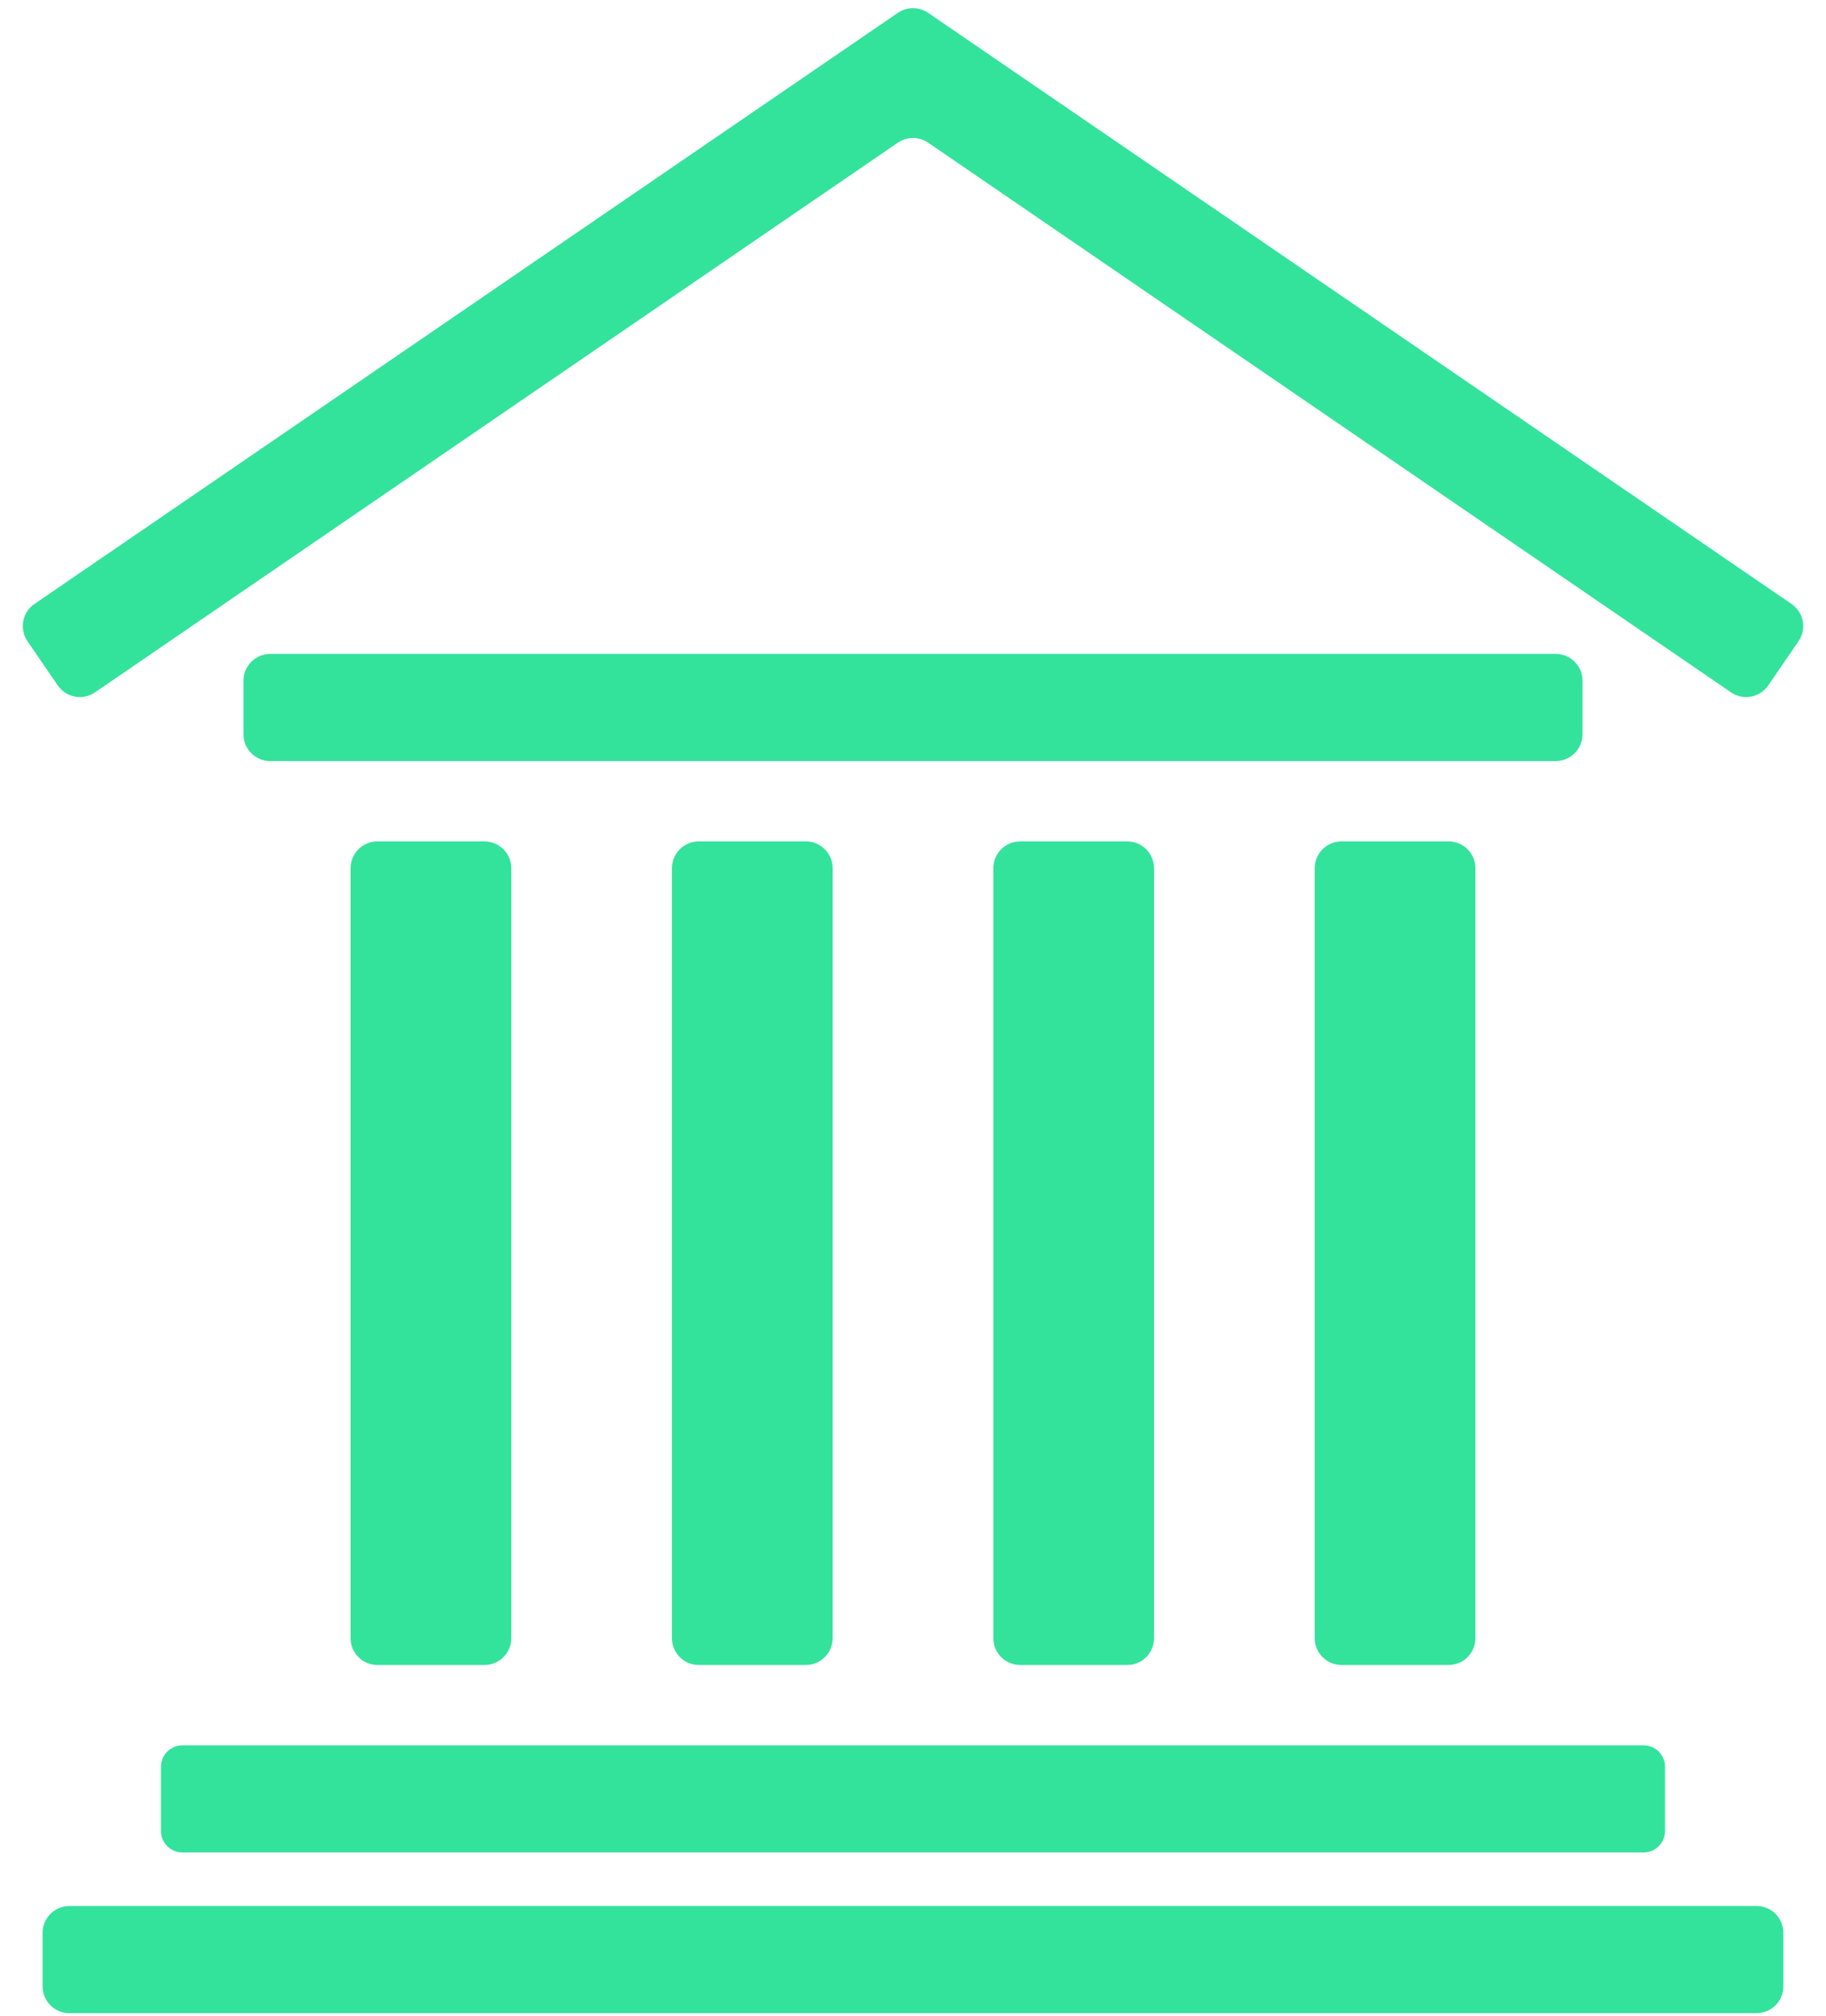
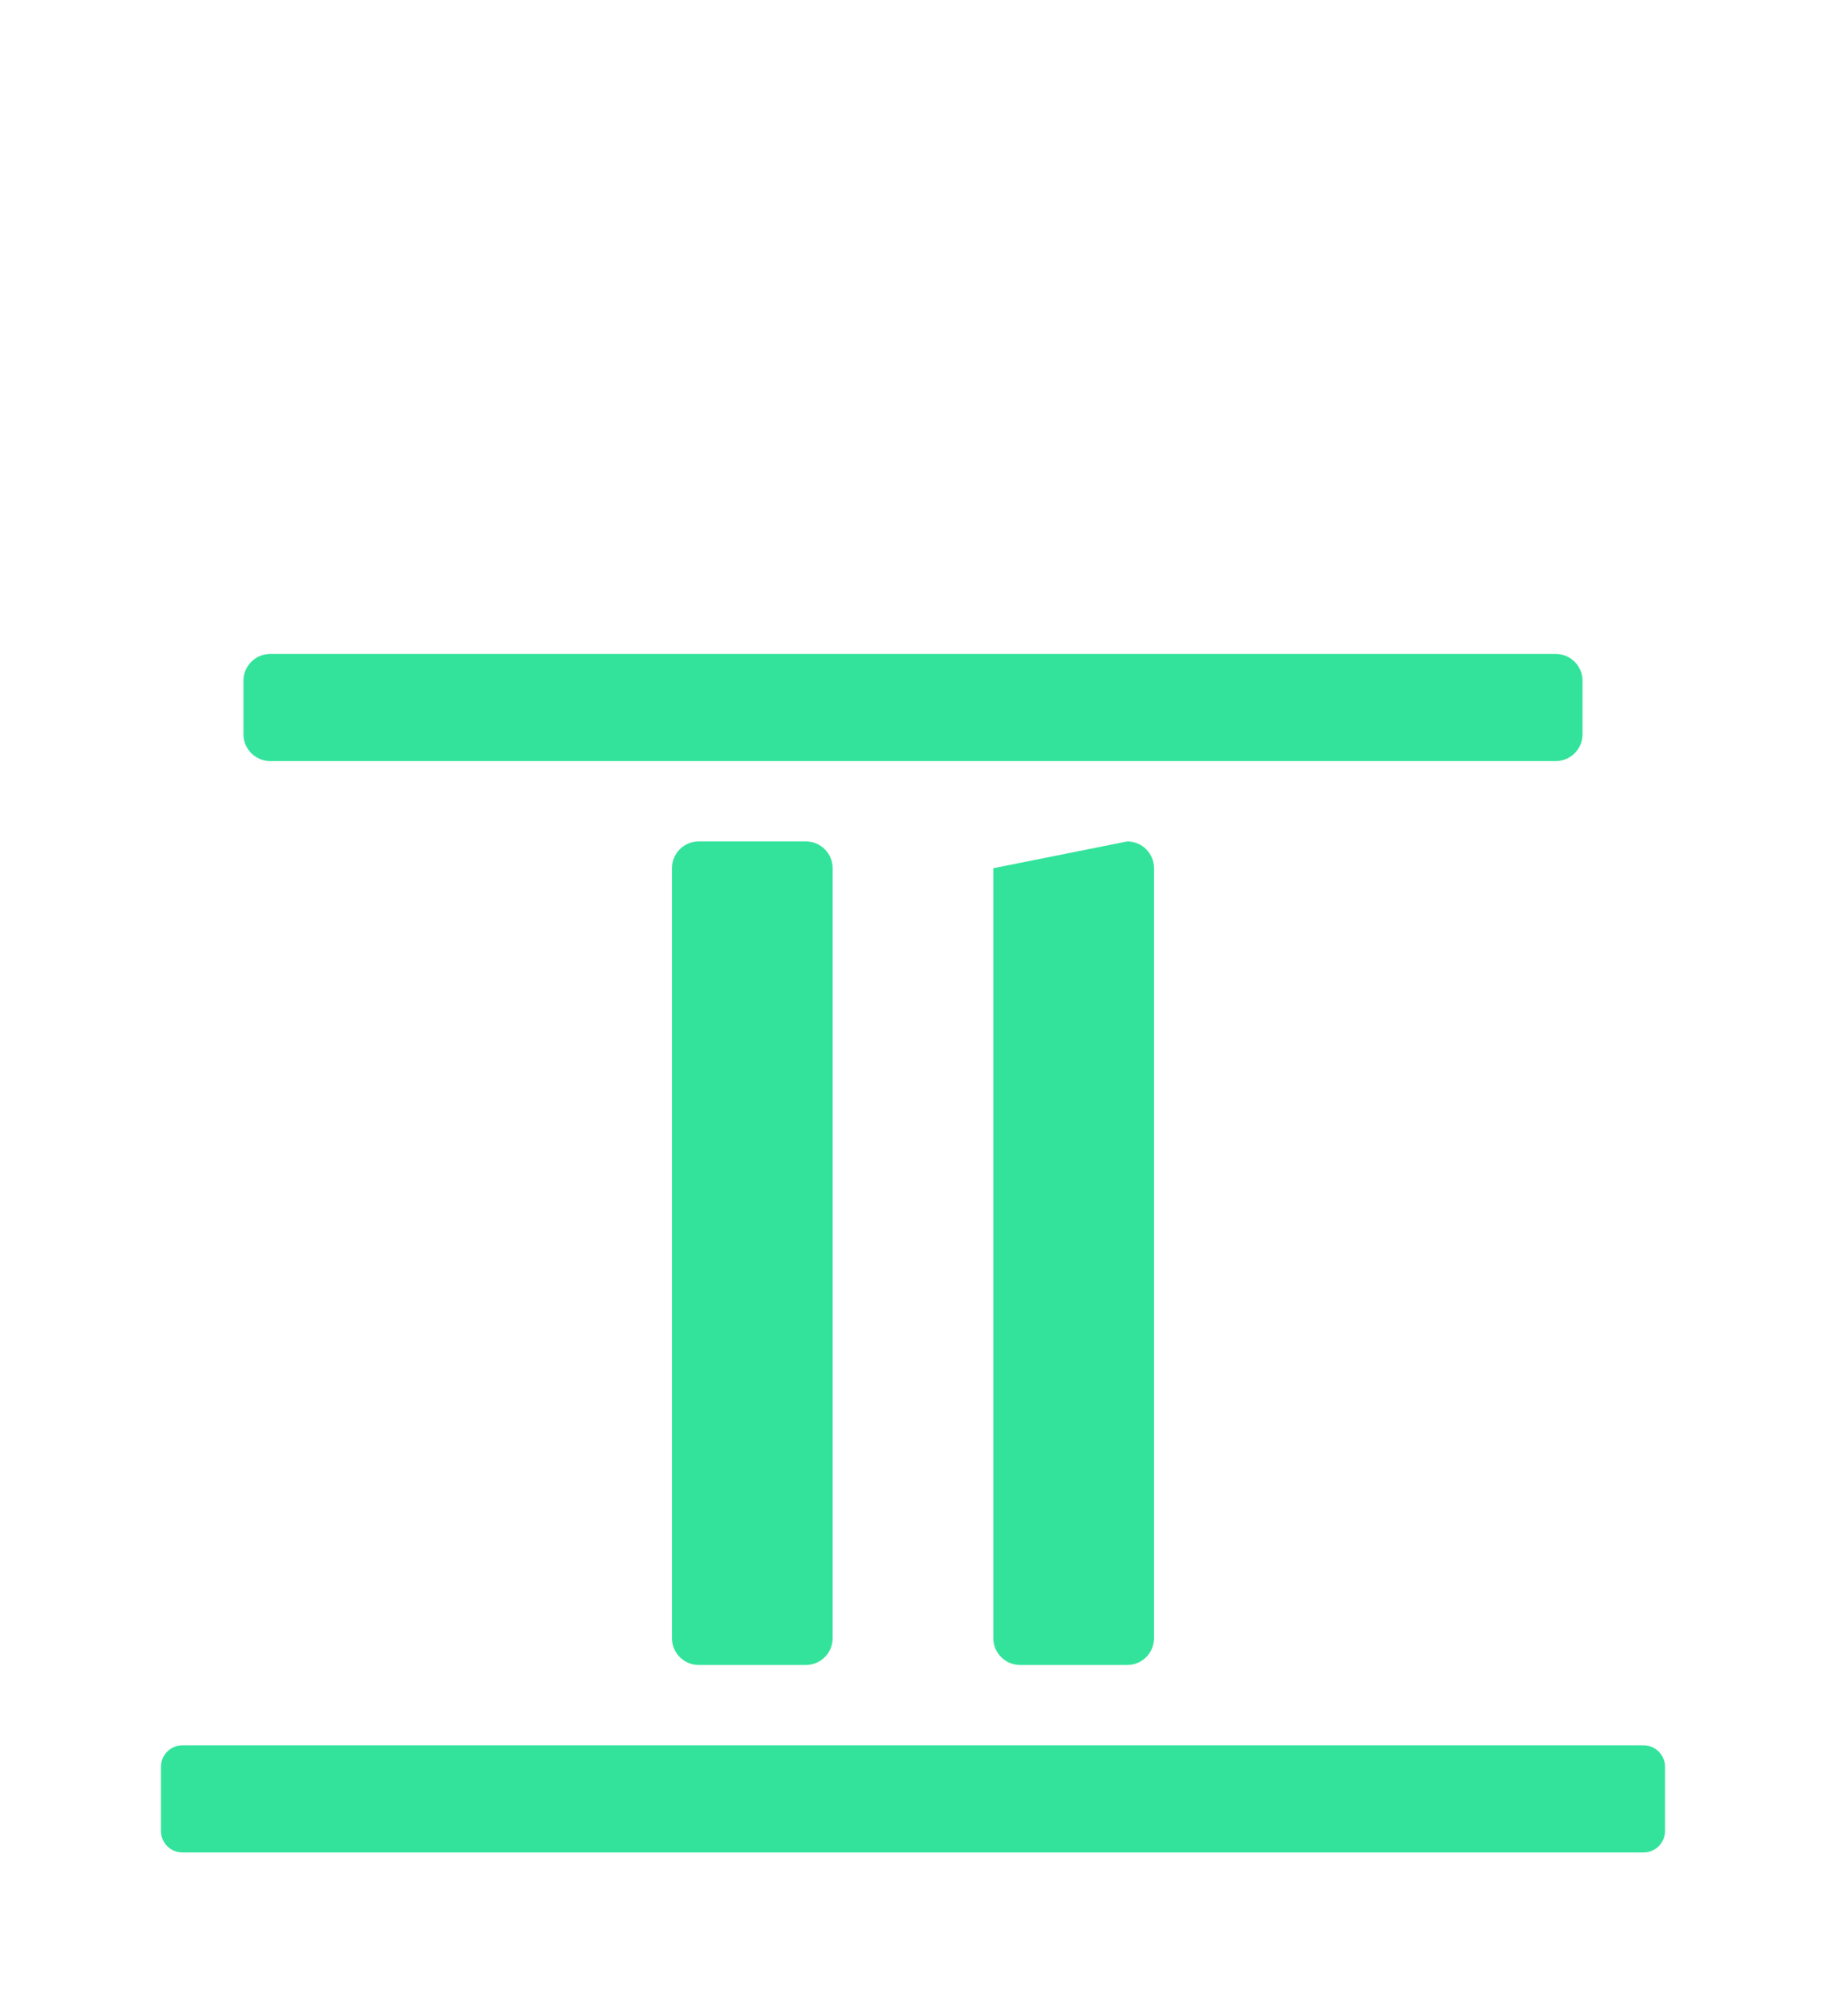
<svg xmlns="http://www.w3.org/2000/svg" width="144" height="159" viewBox="0 0 144 159" fill="none">
-   <path fill-rule="evenodd" clip-rule="evenodd" d="M70.807 1.012C71.526 0.52 72.474 0.52 73.193 1.012L141.283 47.628C142.246 48.287 142.492 49.601 141.833 50.564L139.447 54.049C138.788 55.012 137.473 55.258 136.511 54.599L73.193 11.25C72.474 10.758 71.526 10.758 70.807 11.25L7.489 54.599C6.526 55.258 5.212 55.012 4.553 54.049L2.167 50.564C1.508 49.601 1.754 48.287 2.716 47.628L70.807 1.012Z" fill="#33E39B" />
  <path fill-rule="evenodd" clip-rule="evenodd" d="M124.799 57.904C124.799 59.07 123.854 60.016 122.687 60.016H21.311C20.145 60.016 19.199 59.07 19.199 57.904V53.68C19.199 52.513 20.145 51.568 21.311 51.568H122.687C123.854 51.568 124.799 52.513 124.799 53.68V57.904Z" fill="#33E39B" />
-   <path fill-rule="evenodd" clip-rule="evenodd" d="M29.759 131.296C28.593 131.296 27.647 130.35 27.647 129.184L27.647 68.464C27.647 67.298 28.593 66.352 29.759 66.352L38.207 66.352C39.374 66.352 40.319 67.298 40.319 68.464L40.319 129.184C40.319 130.35 39.374 131.296 38.207 131.296L29.759 131.296Z" fill="#33E39B" />
  <path fill-rule="evenodd" clip-rule="evenodd" d="M55.103 131.296C53.937 131.296 52.991 130.35 52.991 129.184L52.991 68.464C52.991 67.298 53.937 66.352 55.103 66.352L63.551 66.352C64.718 66.352 65.663 67.298 65.663 68.464L65.663 129.184C65.663 130.35 64.718 131.296 63.551 131.296L55.103 131.296Z" fill="#33E39B" />
-   <path fill-rule="evenodd" clip-rule="evenodd" d="M80.447 131.296C79.28 131.296 78.335 130.35 78.335 129.184L78.335 68.464C78.335 67.298 79.28 66.352 80.447 66.352L88.895 66.352C90.061 66.352 91.007 67.298 91.007 68.464L91.007 129.184C91.007 130.35 90.061 131.296 88.895 131.296L80.447 131.296Z" fill="#33E39B" />
-   <path fill-rule="evenodd" clip-rule="evenodd" d="M105.792 131.296C104.625 131.296 103.68 130.35 103.68 129.184L103.68 68.464C103.68 67.298 104.625 66.352 105.792 66.352L114.24 66.352C115.406 66.352 116.352 67.298 116.352 68.464L116.352 129.184C116.352 130.35 115.406 131.296 114.24 131.296L105.792 131.296Z" fill="#33E39B" />
+   <path fill-rule="evenodd" clip-rule="evenodd" d="M80.447 131.296C79.28 131.296 78.335 130.35 78.335 129.184L78.335 68.464L88.895 66.352C90.061 66.352 91.007 67.298 91.007 68.464L91.007 129.184C91.007 130.35 90.061 131.296 88.895 131.296L80.447 131.296Z" fill="#33E39B" />
  <path fill-rule="evenodd" clip-rule="evenodd" d="M131.304 144.39C131.304 145.323 130.548 146.08 129.615 146.08H14.384C13.451 146.08 12.694 145.323 12.694 144.39V139.321C12.694 138.388 13.451 137.632 14.384 137.632H129.615C130.548 137.632 131.304 138.388 131.304 139.321V144.39Z" fill="#33E39B" />
-   <path fill-rule="evenodd" clip-rule="evenodd" d="M140.639 156.64C140.639 157.806 139.694 158.752 138.527 158.752H5.471C4.305 158.752 3.359 157.806 3.359 156.64V152.416C3.359 151.249 4.305 150.304 5.471 150.304H138.527C139.694 150.304 140.639 151.249 140.639 152.416V156.64Z" fill="#33E39B" />
</svg>